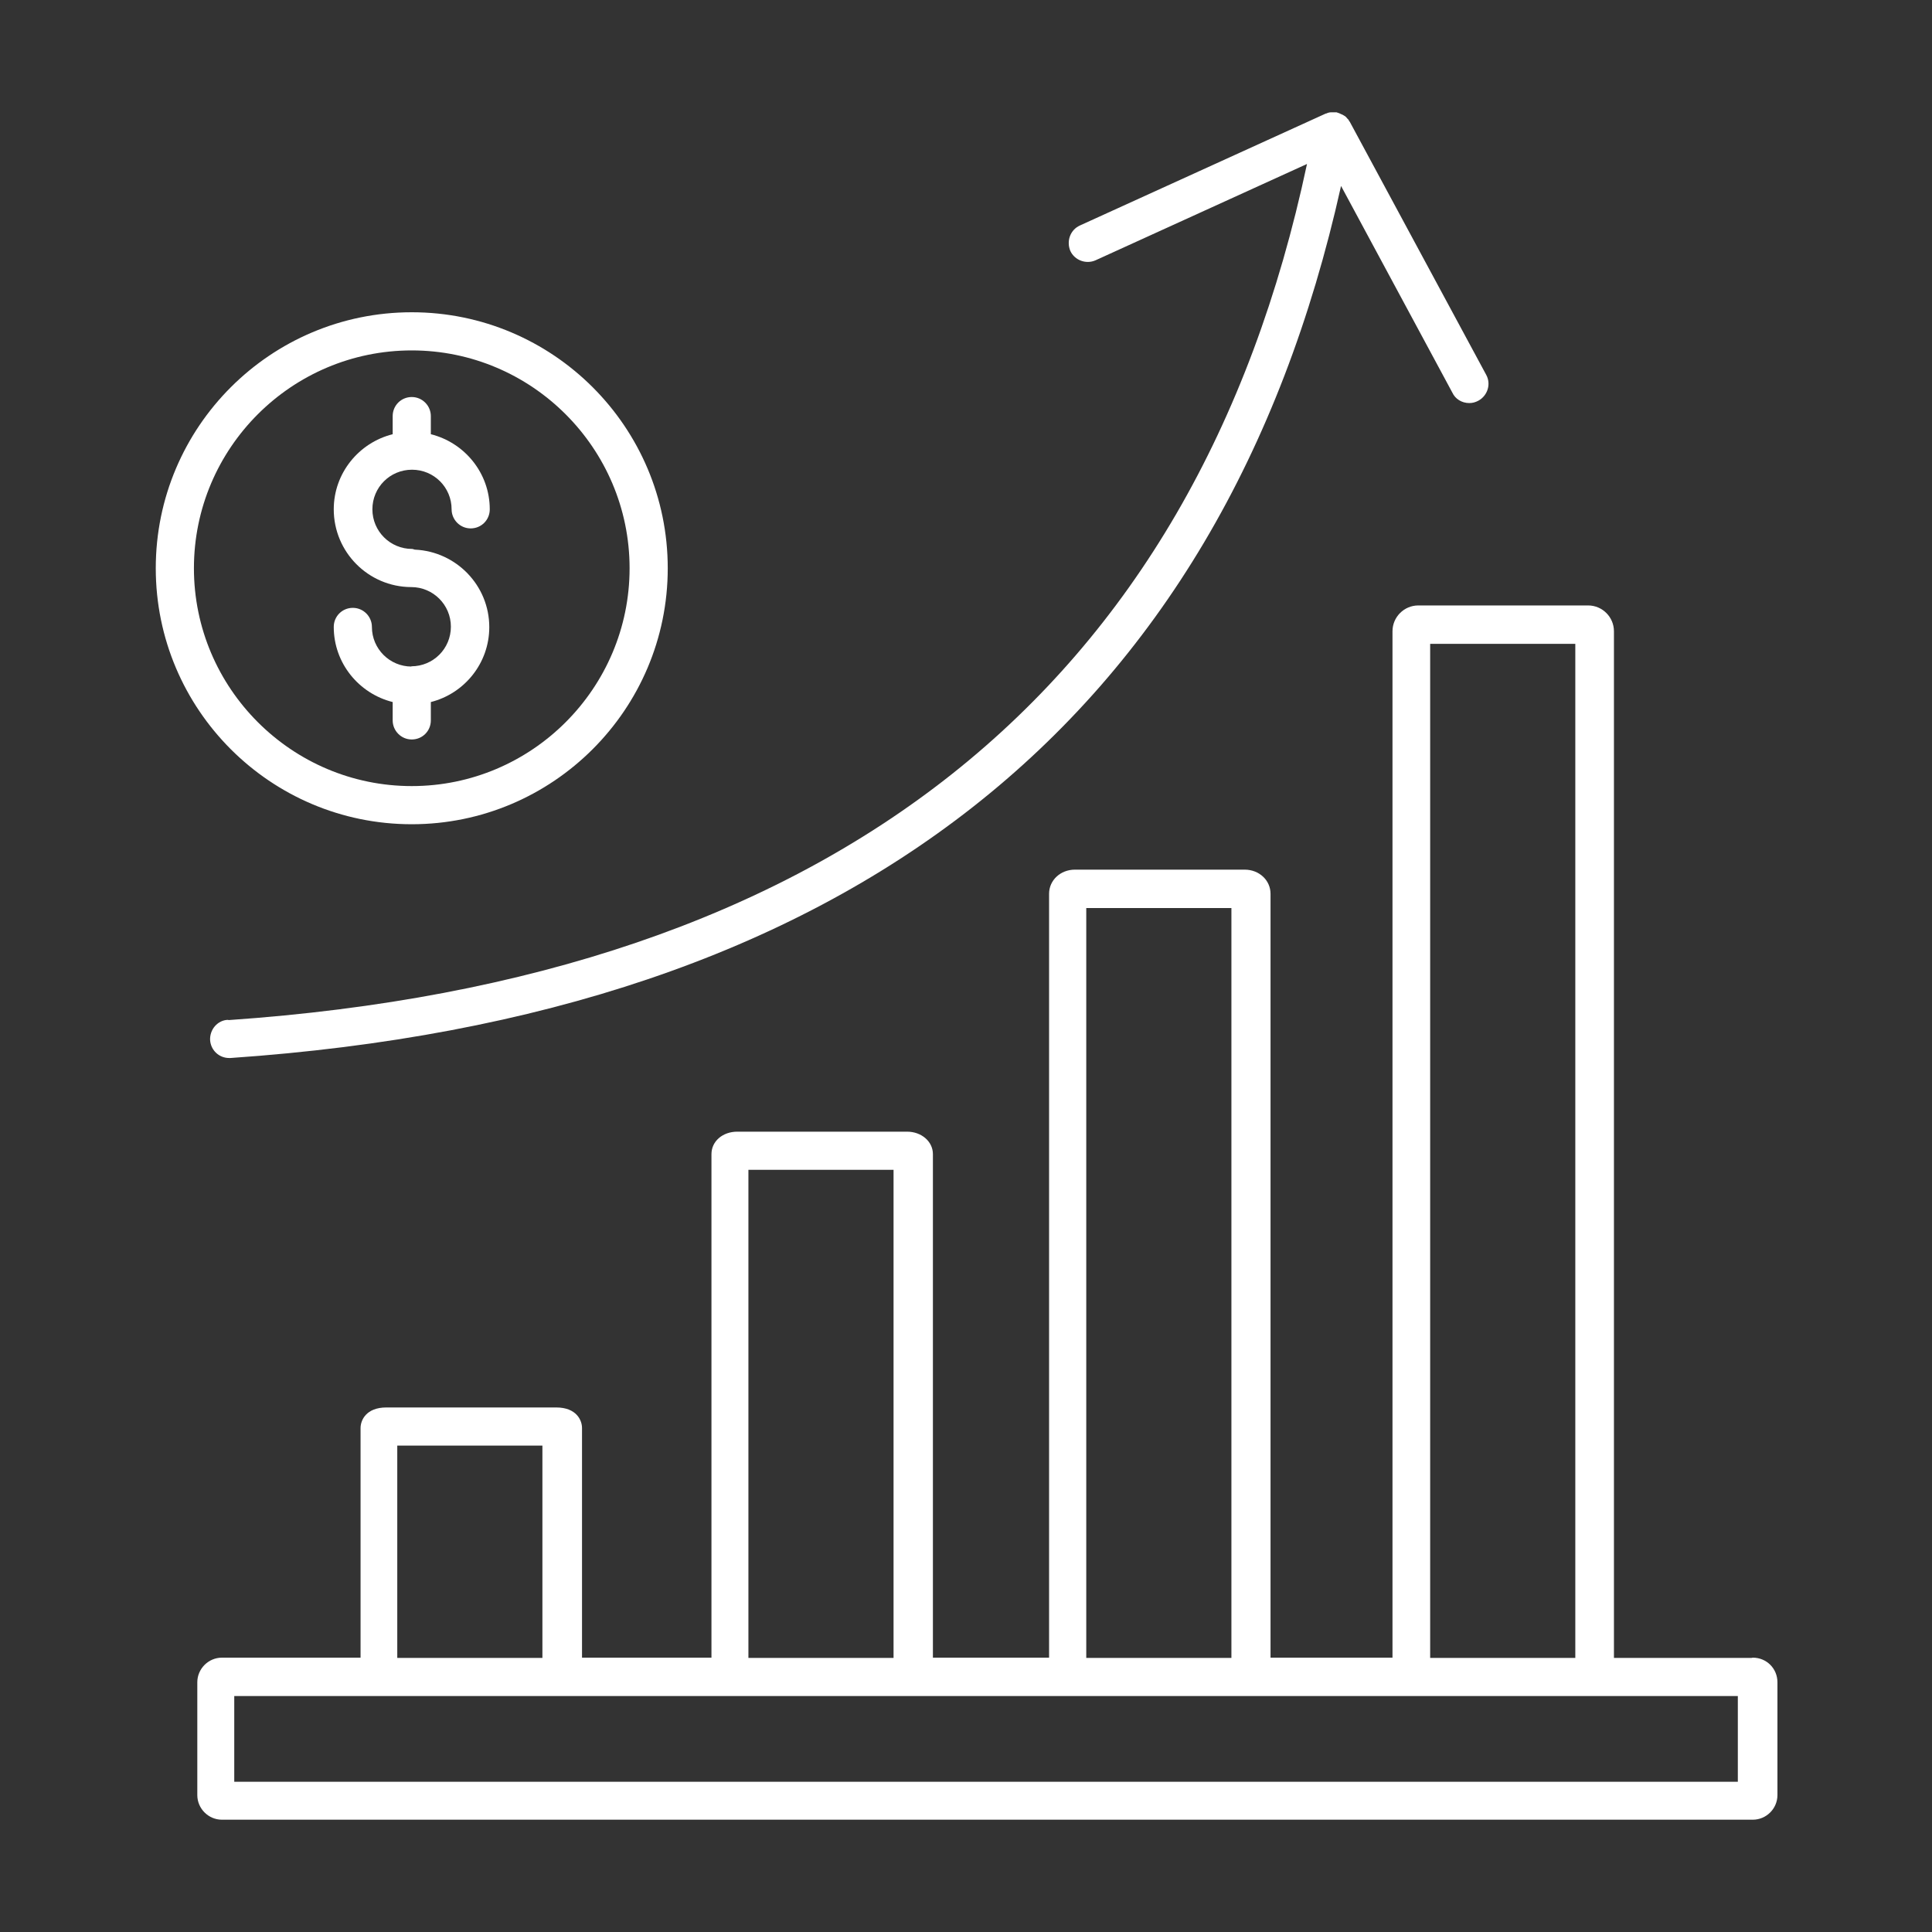
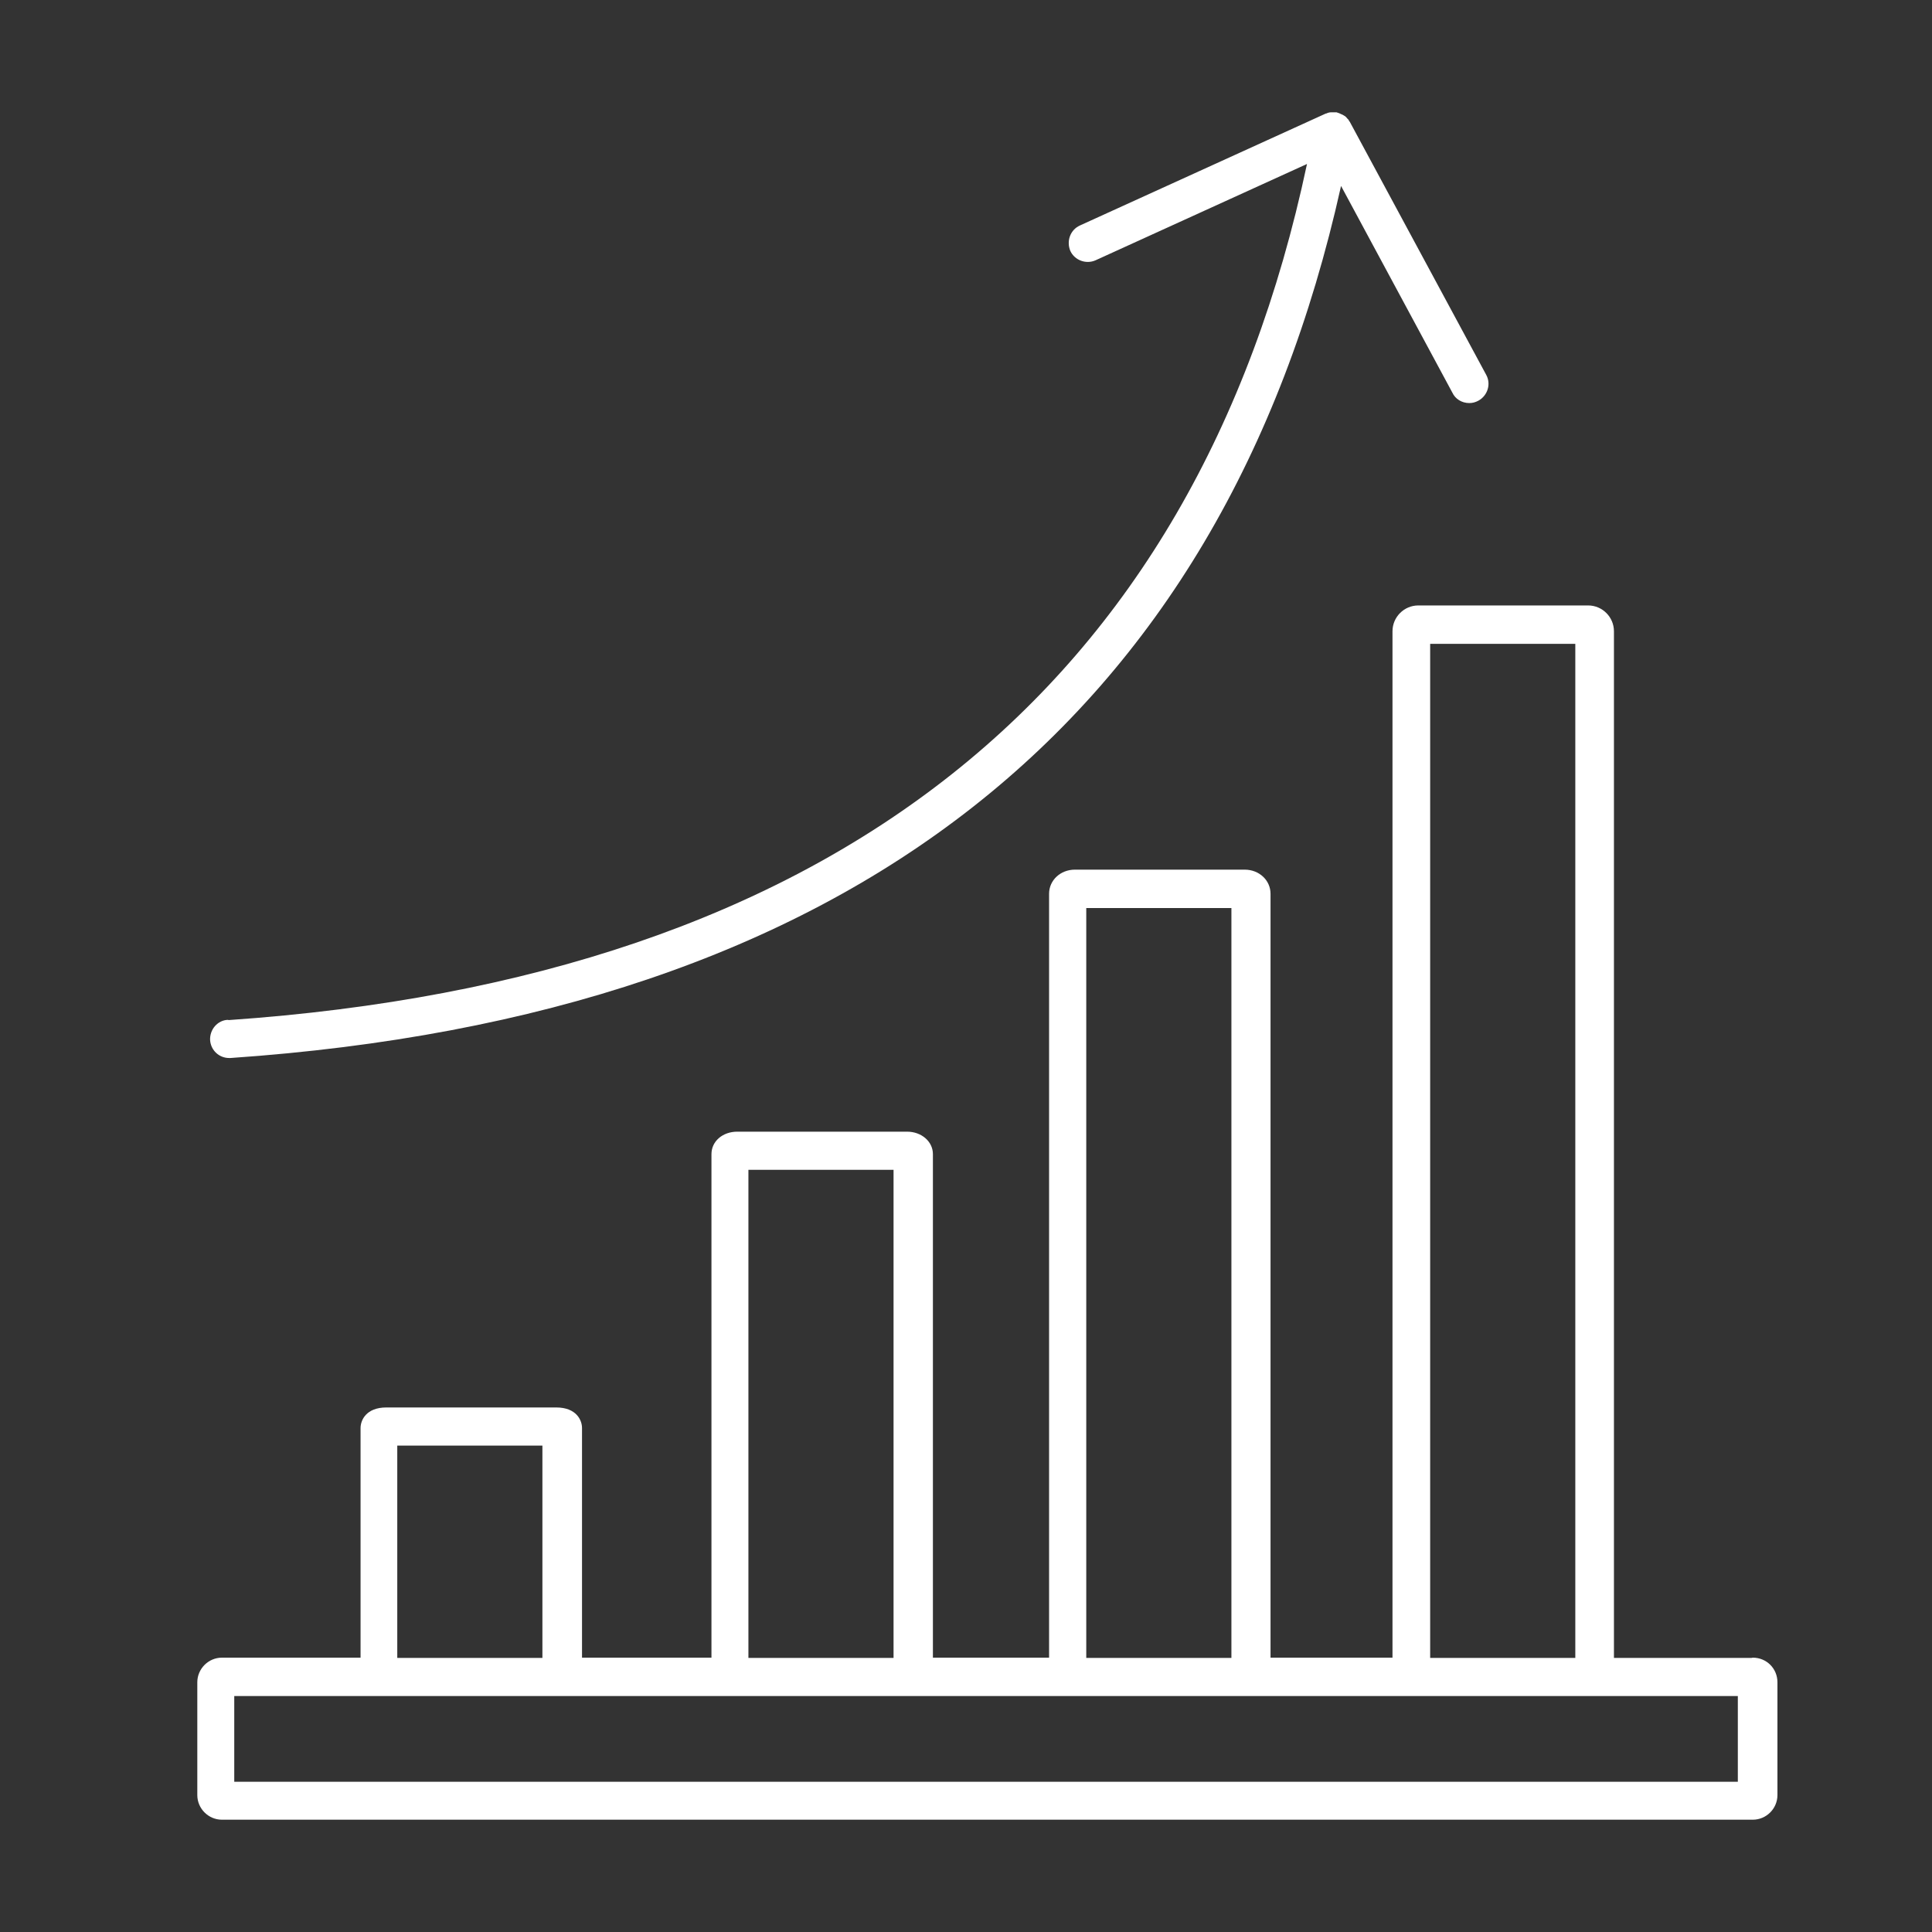
<svg xmlns="http://www.w3.org/2000/svg" id="Illustrations" viewBox="0 0 80 80">
  <rect x="0" y="0" width="80" height="80" fill="#333333" stroke="none" />
  <defs>
    <style>
      .cls-1 {
        fill: #fff;
      }
    </style>
  </defs>
  <path class="cls-1" d="M72.53,68.65h-5.7V26.14c0-.59-.48-1.07-1.07-1.07h-7.03c-.59,0-1.07.48-1.07,1.07v42.5h-5.05v-31.63c0-.56-.47-1-1.07-1h-7.03c-.6,0-1.07.44-1.07,1v31.63h-4.81v-20.85c0-.52-.47-.93-1.07-.93h-7.03c-.61,0-1.07.4-1.07.93v20.85h-5.36v-9.51c0-.32-.23-.85-1.07-.85h-7.03c-.85,0-1.07.54-1.07.85v9.51h-5.74c-.56,0-1.02.46-1.02,1.02v4.67c0,.56.46,1.02,1.02,1.02h63.39c.56,0,1.02-.46,1.02-1.02v-4.67c0-.57-.45-1.02-1.02-1.02ZM71.96,70.23v3.55H9.7v-3.55h62.27ZM65.23,68.65h-6.01V26.66h6.01v41.99ZM50.99,68.65h-6.01v-31.05h6.01v31.05ZM37,48.44v20.21h-6.01v-20.21h6.01ZM22.46,68.65h-6.01v-8.79h6.01v8.79Z" />
  <path class="cls-1" d="M9.45,42.23c-.21,0-.41.1-.55.26-.14.16-.21.37-.2.58.03.42.37.74.79.74h.05c25.59-1.76,41.05-13.91,45.99-36.11l4.61,8.56c.12.26.39.43.7.43.13,0,.25-.03.38-.1.38-.21.53-.69.32-1.07l-5.65-10.48s-.03-.03-.04-.05c0,0,0-.01,0-.02-.01-.02-.04-.03-.05-.05-.04-.05-.08-.1-.14-.13-.04-.03-.09-.05-.14-.07-.04-.02-.08-.04-.12-.05-.02,0-.04-.02-.06-.02-.04,0-.08,0-.11,0-.04,0-.07,0-.11,0-.07,0-.14.02-.2.05-.01,0-.03,0-.04.01l-10.17,4.63c-.39.18-.56.64-.39,1.05.18.39.65.56,1.04.39l8.76-3.99c-4.63,21.79-19.64,33.72-44.66,35.45Z" />
-   <path class="cls-1" d="M17.05,34.13c5.84,0,10.6-4.75,10.6-10.6s-4.75-10.6-10.6-10.6-10.6,4.75-10.6,10.6,4.75,10.6,10.6,10.6ZM8.03,23.53c0-4.98,4.05-9.02,9.02-9.02s9.02,4.05,9.02,9.02-4.05,9.02-9.02,9.02-9.02-4.05-9.02-9.02Z" />
-   <path class="cls-1" d="M17.04,27.6c-.9,0-1.64-.73-1.64-1.64,0-.43-.35-.79-.79-.79s-.79.35-.79.79c0,1.5,1.04,2.76,2.44,3.11v.76c0,.43.35.79.79.79s.79-.35.79-.79v-.76c1.39-.35,2.42-1.61,2.42-3.1,0-1.73-1.37-3.13-3.07-3.21-.04,0-.08-.03-.13-.03-.9,0-1.64-.73-1.64-1.64s.73-1.64,1.64-1.64,1.64.73,1.64,1.64c0,.43.35.79.79.79s.79-.35.79-.79c0-1.5-1.04-2.76-2.44-3.11v-.75c0-.43-.35-.79-.79-.79s-.79.35-.79.79v.75c-1.4.35-2.44,1.61-2.44,3.11,0,1.77,1.43,3.21,3.2,3.22,0,0,0,0,.01,0,.9,0,1.64.73,1.64,1.64s-.73,1.64-1.64,1.64Z" />
</svg>